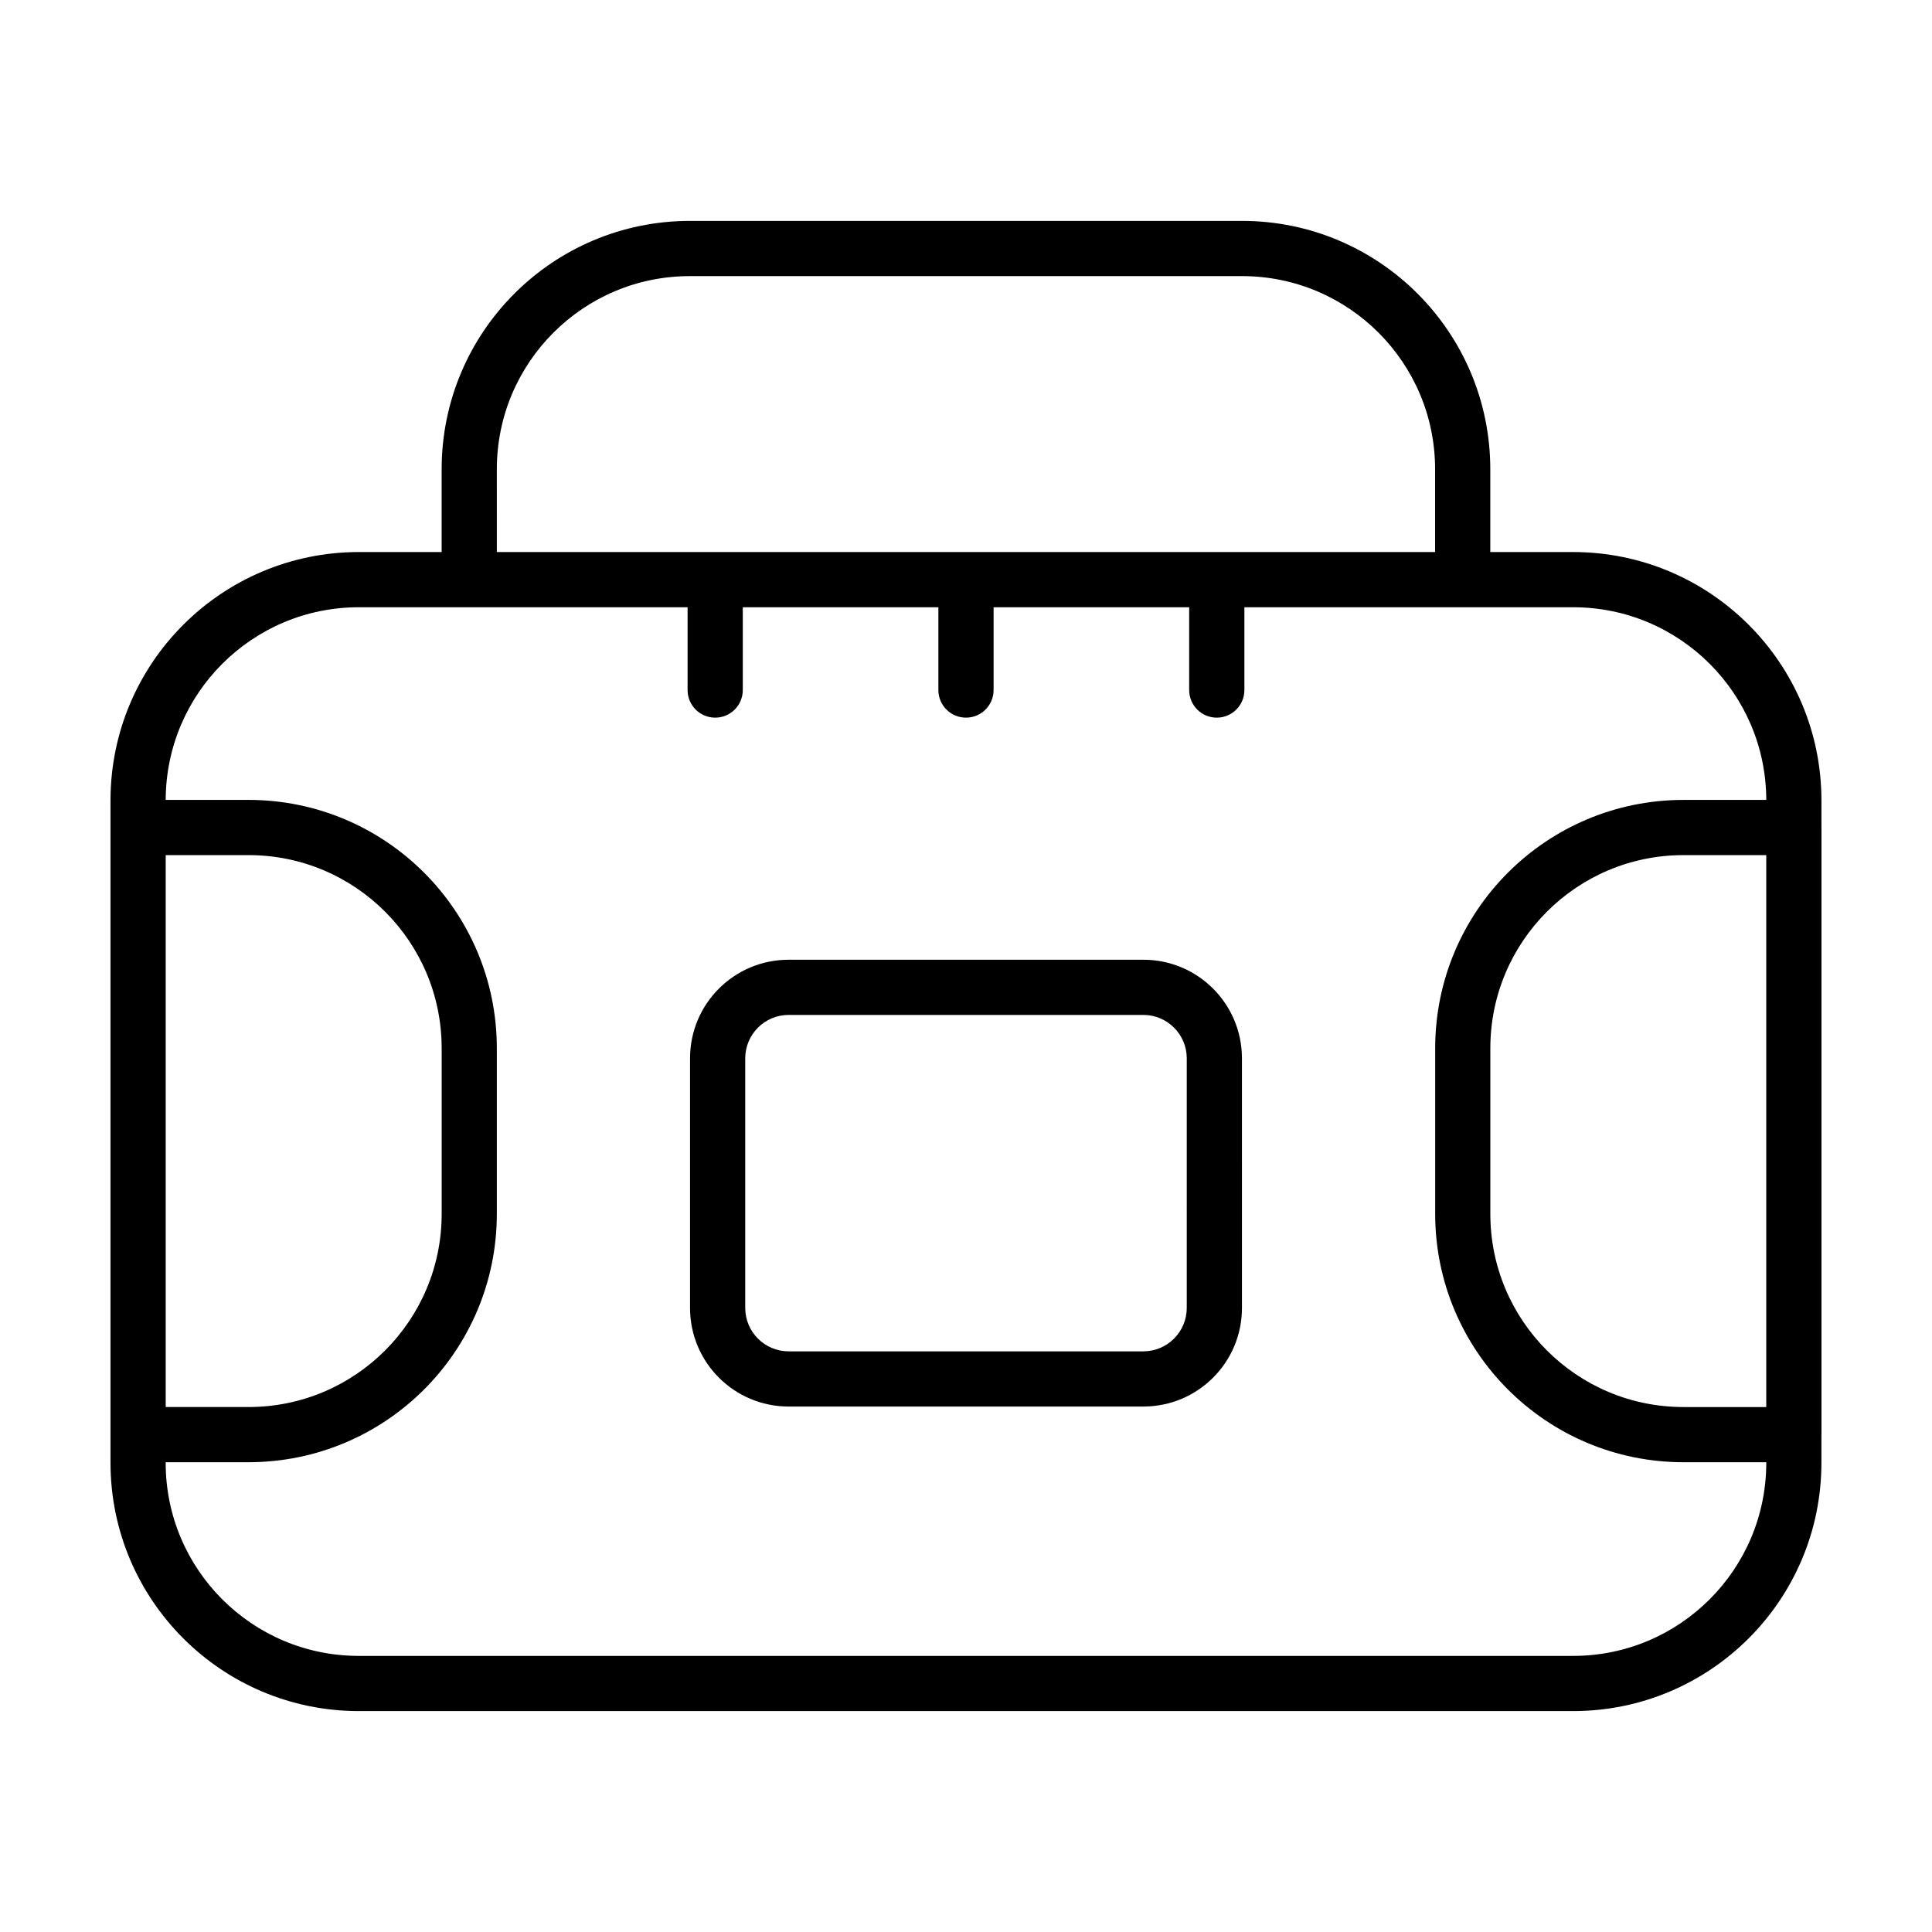
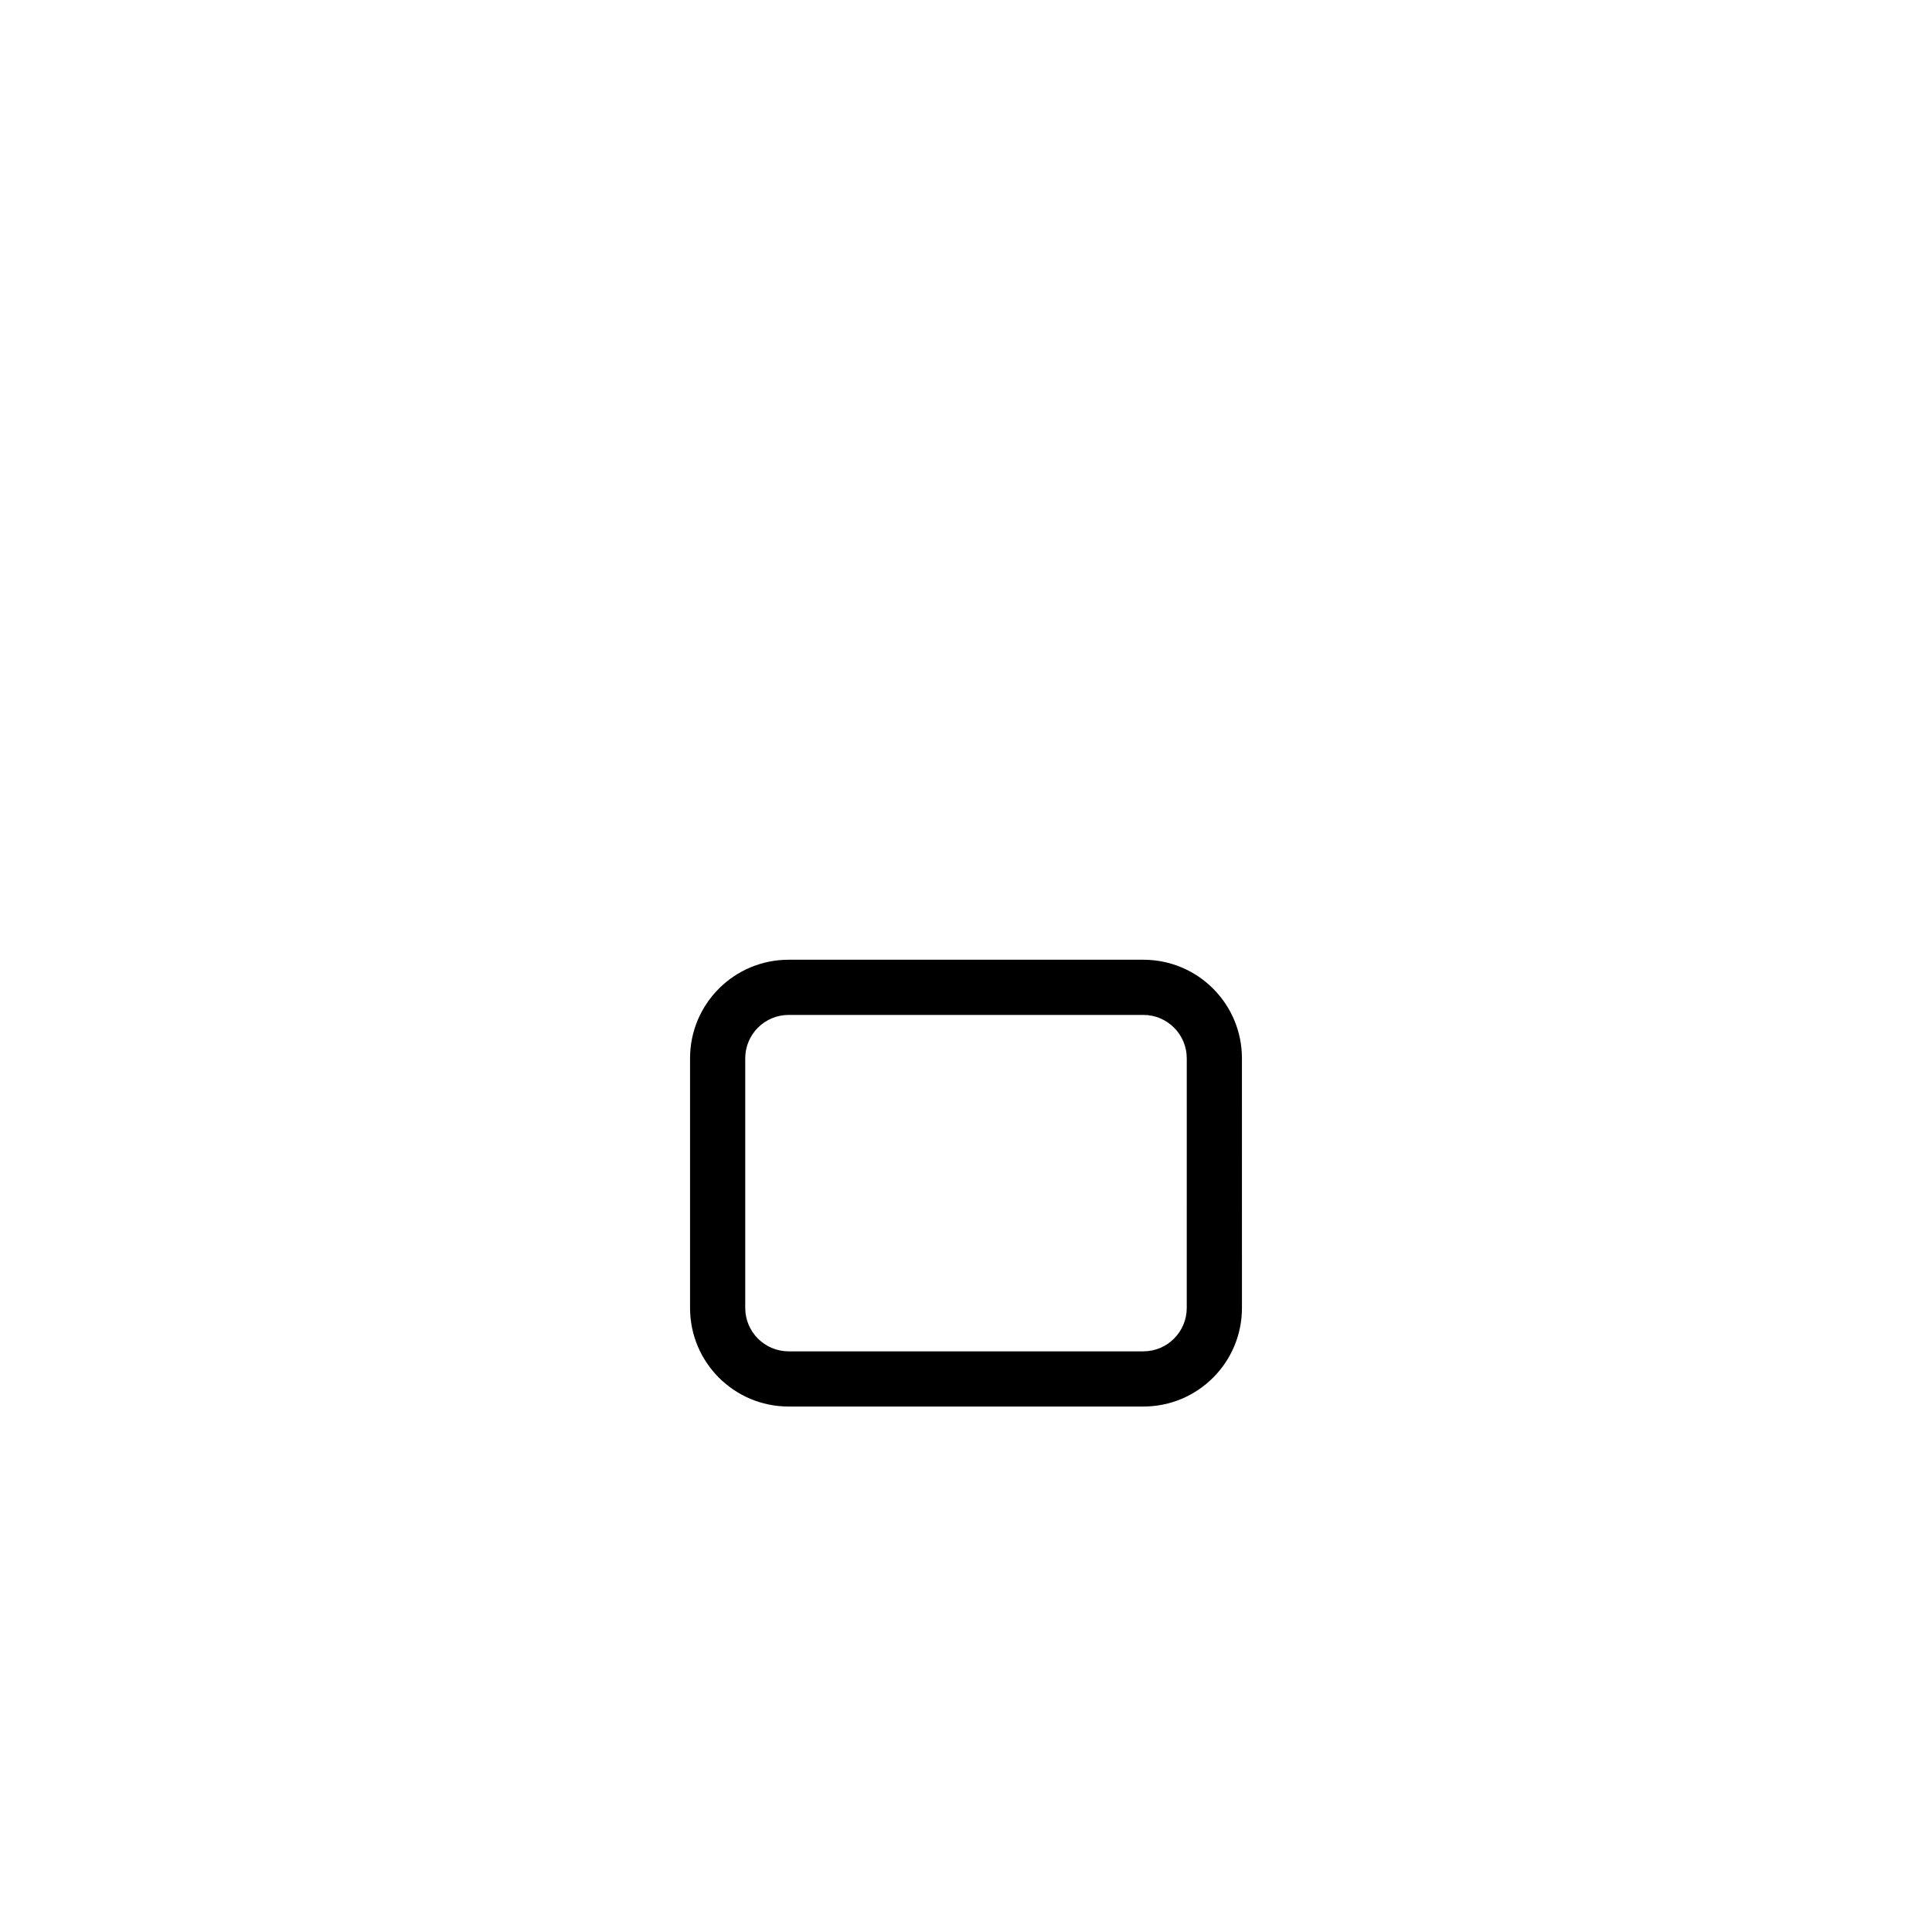
<svg xmlns="http://www.w3.org/2000/svg" fill="#000000" width="800px" height="800px" version="1.1" viewBox="144 144 512 512">
  <g>
-     <path d="m626.7 356.12c-0.004-36.355-29.469-65.816-65.816-65.824h-21.941v-21.941c-0.004-36.355-29.469-65.816-65.816-65.816h-146.27c-36.355 0.004-65.816 29.461-65.816 65.816v21.941h-21.941c-36.348 0.012-65.812 29.469-65.816 65.824v175.52c0.004 36.355 29.469 65.812 65.816 65.816h321.78c36.355-0.004 65.812-29.461 65.816-65.816v-7.371l0.012-0.078v-160.89l-0.008-0.078zm-14.625 160.76h-21.93c-14.16-0.004-26.914-5.719-36.199-14.992-9.273-9.285-14.988-22.035-14.992-36.199v-43.883c0.004-14.16 5.719-26.914 14.992-36.199 9.285-9.273 22.043-14.988 36.199-14.992h21.93zm-336.41-248.52c0.004-14.16 5.719-26.914 14.992-36.199 9.285-9.273 22.043-14.988 36.199-14.992h146.27c14.16 0.004 26.914 5.719 36.199 14.992 9.273 9.285 14.988 22.035 14.992 36.199v21.941h-248.65zm321.41 299.48c-9.285 9.273-22.043 14.988-36.199 14.992h-321.78c-14.16-0.004-26.914-5.719-36.199-14.992-9.273-9.285-14.988-22.035-14.992-36.199v-0.137h21.945c36.355-0.004 65.812-29.469 65.816-65.816v-43.883c-0.004-36.355-29.469-65.816-65.816-65.824l-21.938 0.004c0.039-14.105 5.742-26.809 14.988-36.066 9.285-9.273 22.043-14.988 36.199-14.992h87.117v21.941c0 4.039 3.273 7.316 7.316 7.316 4.039 0 7.316-3.273 7.316-7.316v-21.941h51.832v21.941c0 4.039 3.273 7.316 7.316 7.316 4.039 0 7.316-3.273 7.316-7.316v-21.941h51.832v21.941c0 4.039 3.273 7.316 7.316 7.316 4.039 0 7.316-3.273 7.316-7.316v-21.941h87.117c14.156 0.004 26.914 5.719 36.199 14.992 9.246 9.262 14.949 21.961 14.988 36.066h-21.926c-36.355 0.004-65.812 29.469-65.816 65.824v43.883c0.004 36.355 29.469 65.812 65.816 65.816h21.93v0.137c-0.016 14.16-5.734 26.91-15.012 36.195zm-409.16-50.957v-146.27h21.941c14.156 0.004 26.914 5.719 36.199 14.992 9.273 9.289 14.988 22.043 14.992 36.199v43.883c-0.004 14.156-5.719 26.91-14.992 36.199-9.285 9.273-22.043 14.988-36.199 14.992h-21.941z" />
    <path d="m447.01 398.34h-94.023c-14.43 0.004-26.113 11.688-26.117 26.117v66.172c0.004 14.43 11.695 26.113 26.117 26.117h94.027c14.43-0.004 26.113-11.688 26.117-26.117l-0.004-66.172c-0.004-14.426-11.688-26.117-26.117-26.117zm11.492 92.289c-0.012 6.344-5.148 11.48-11.492 11.492h-94.023c-6.344-0.012-11.48-5.148-11.492-11.492v-66.172c0.012-6.344 5.148-11.48 11.492-11.492h94.027c6.344 0.012 11.48 5.148 11.492 11.492z" />
  </g>
</svg>